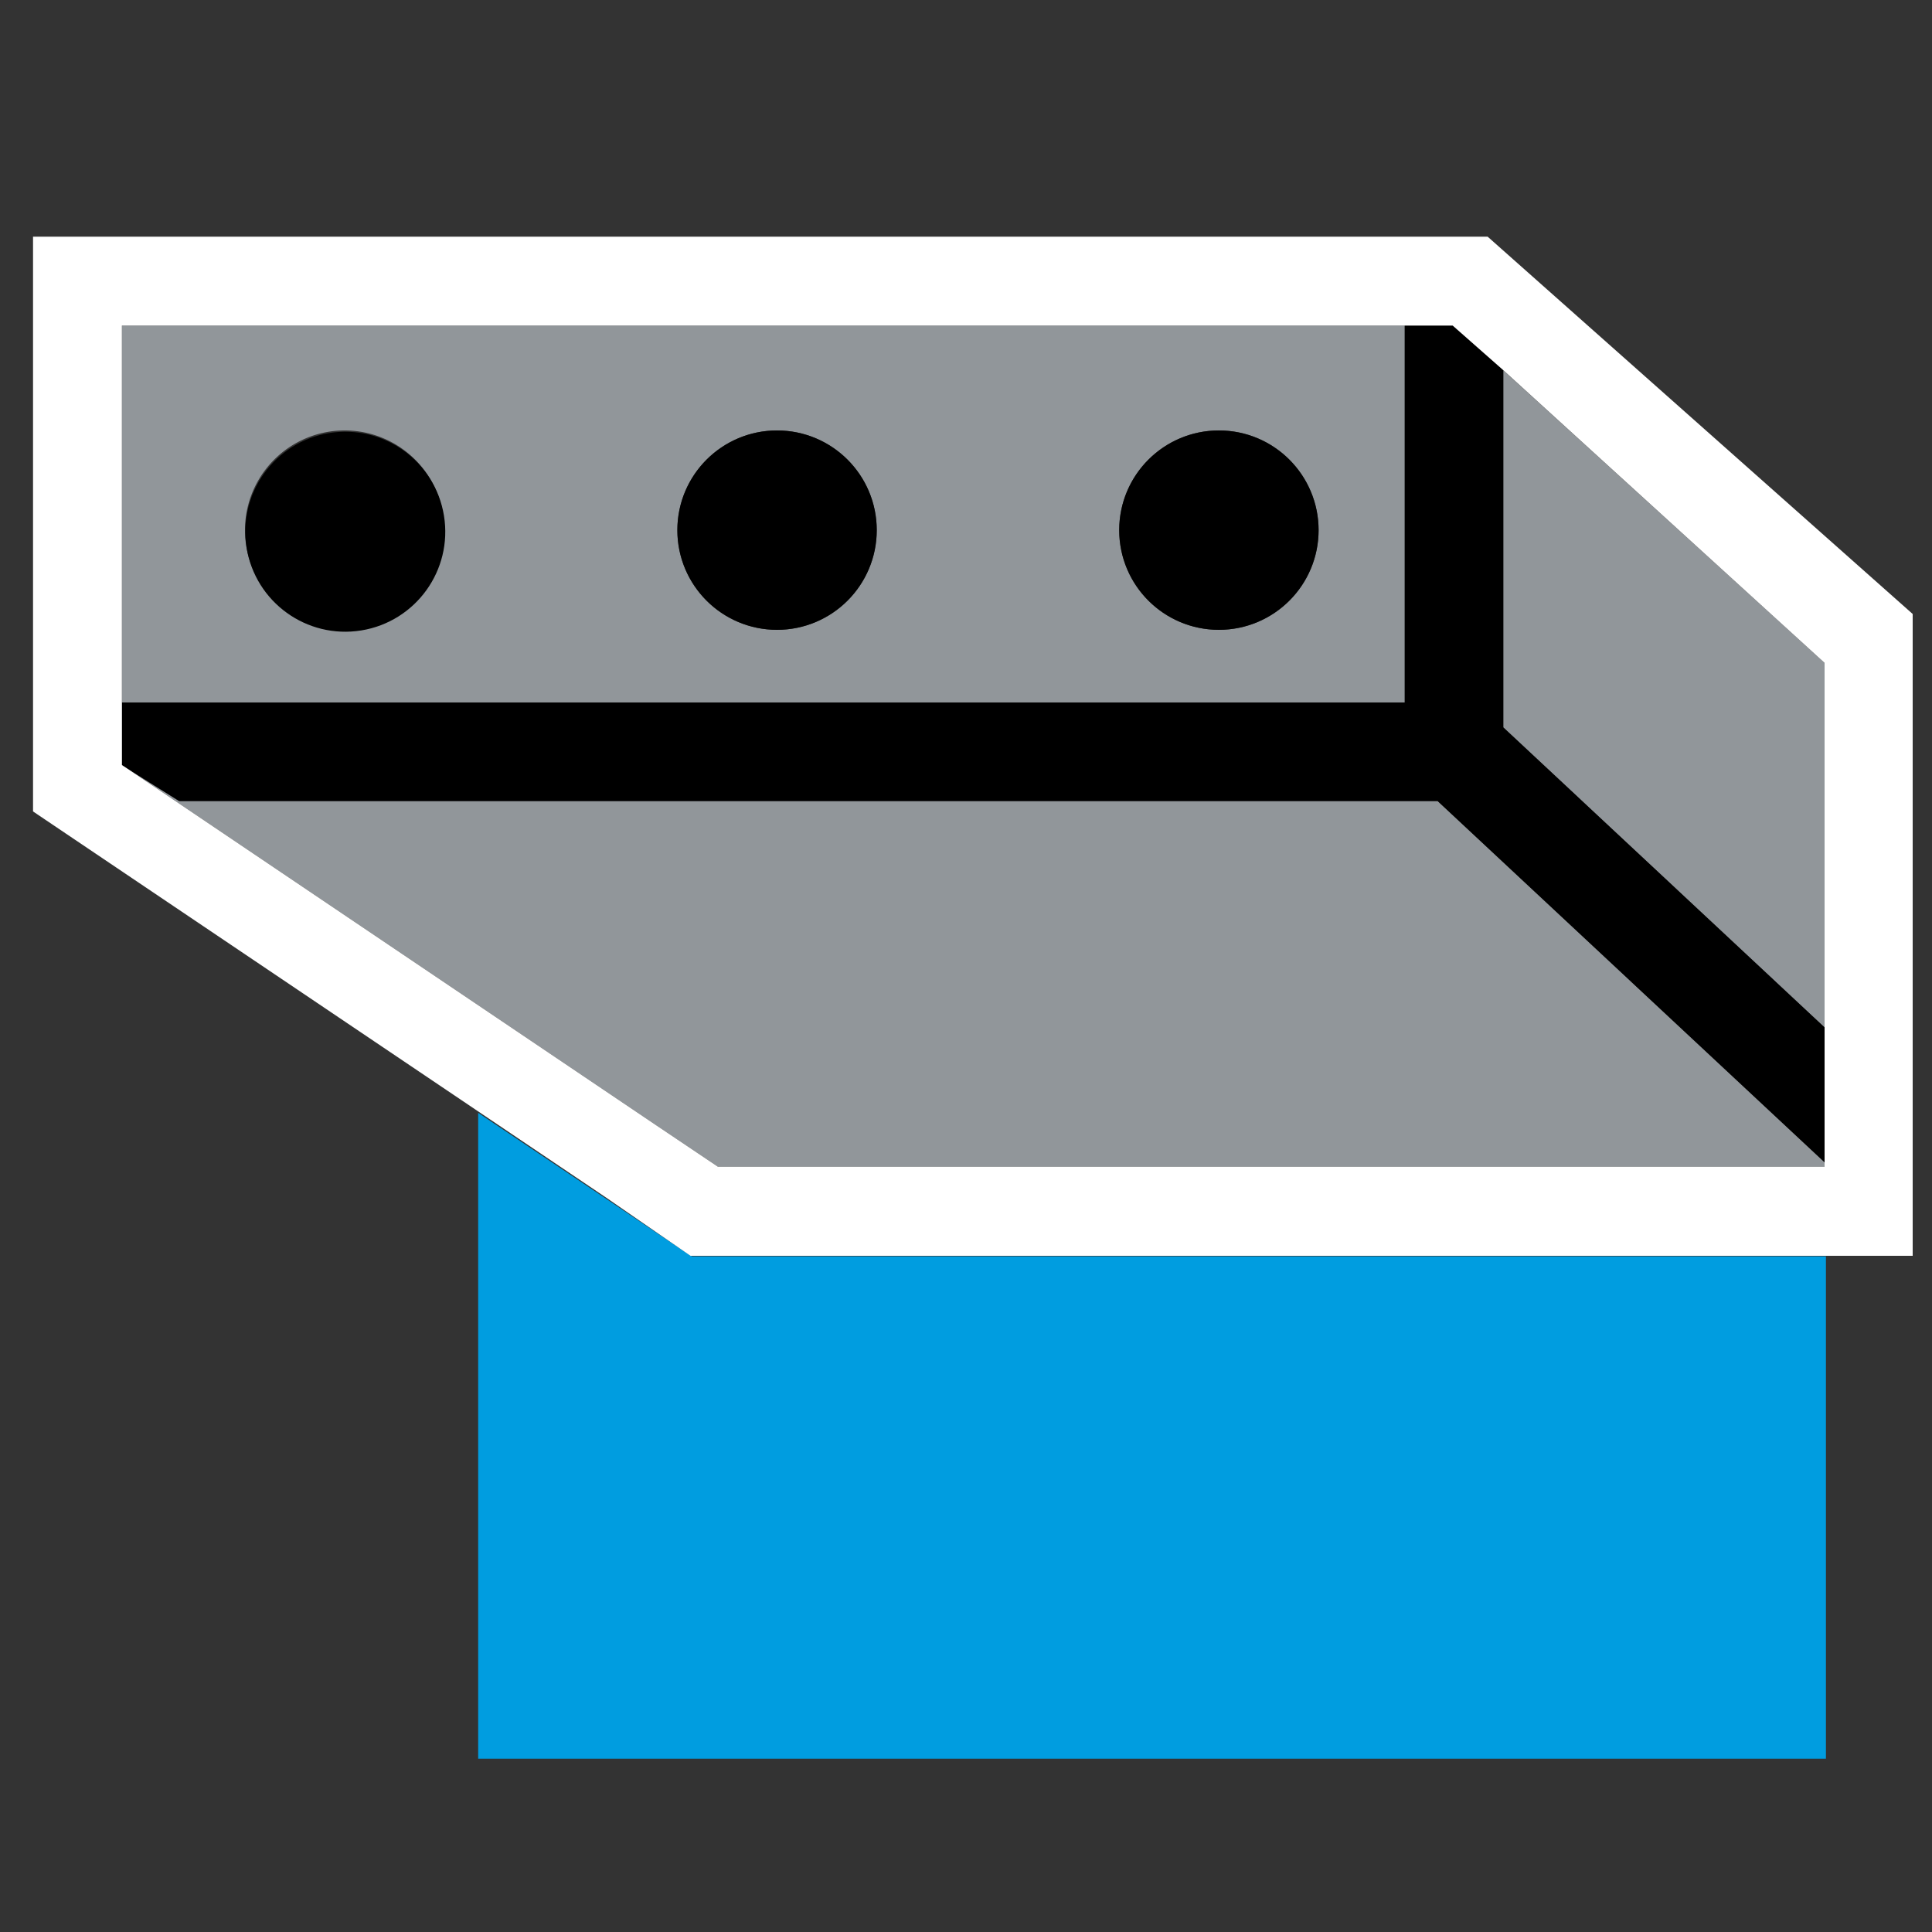
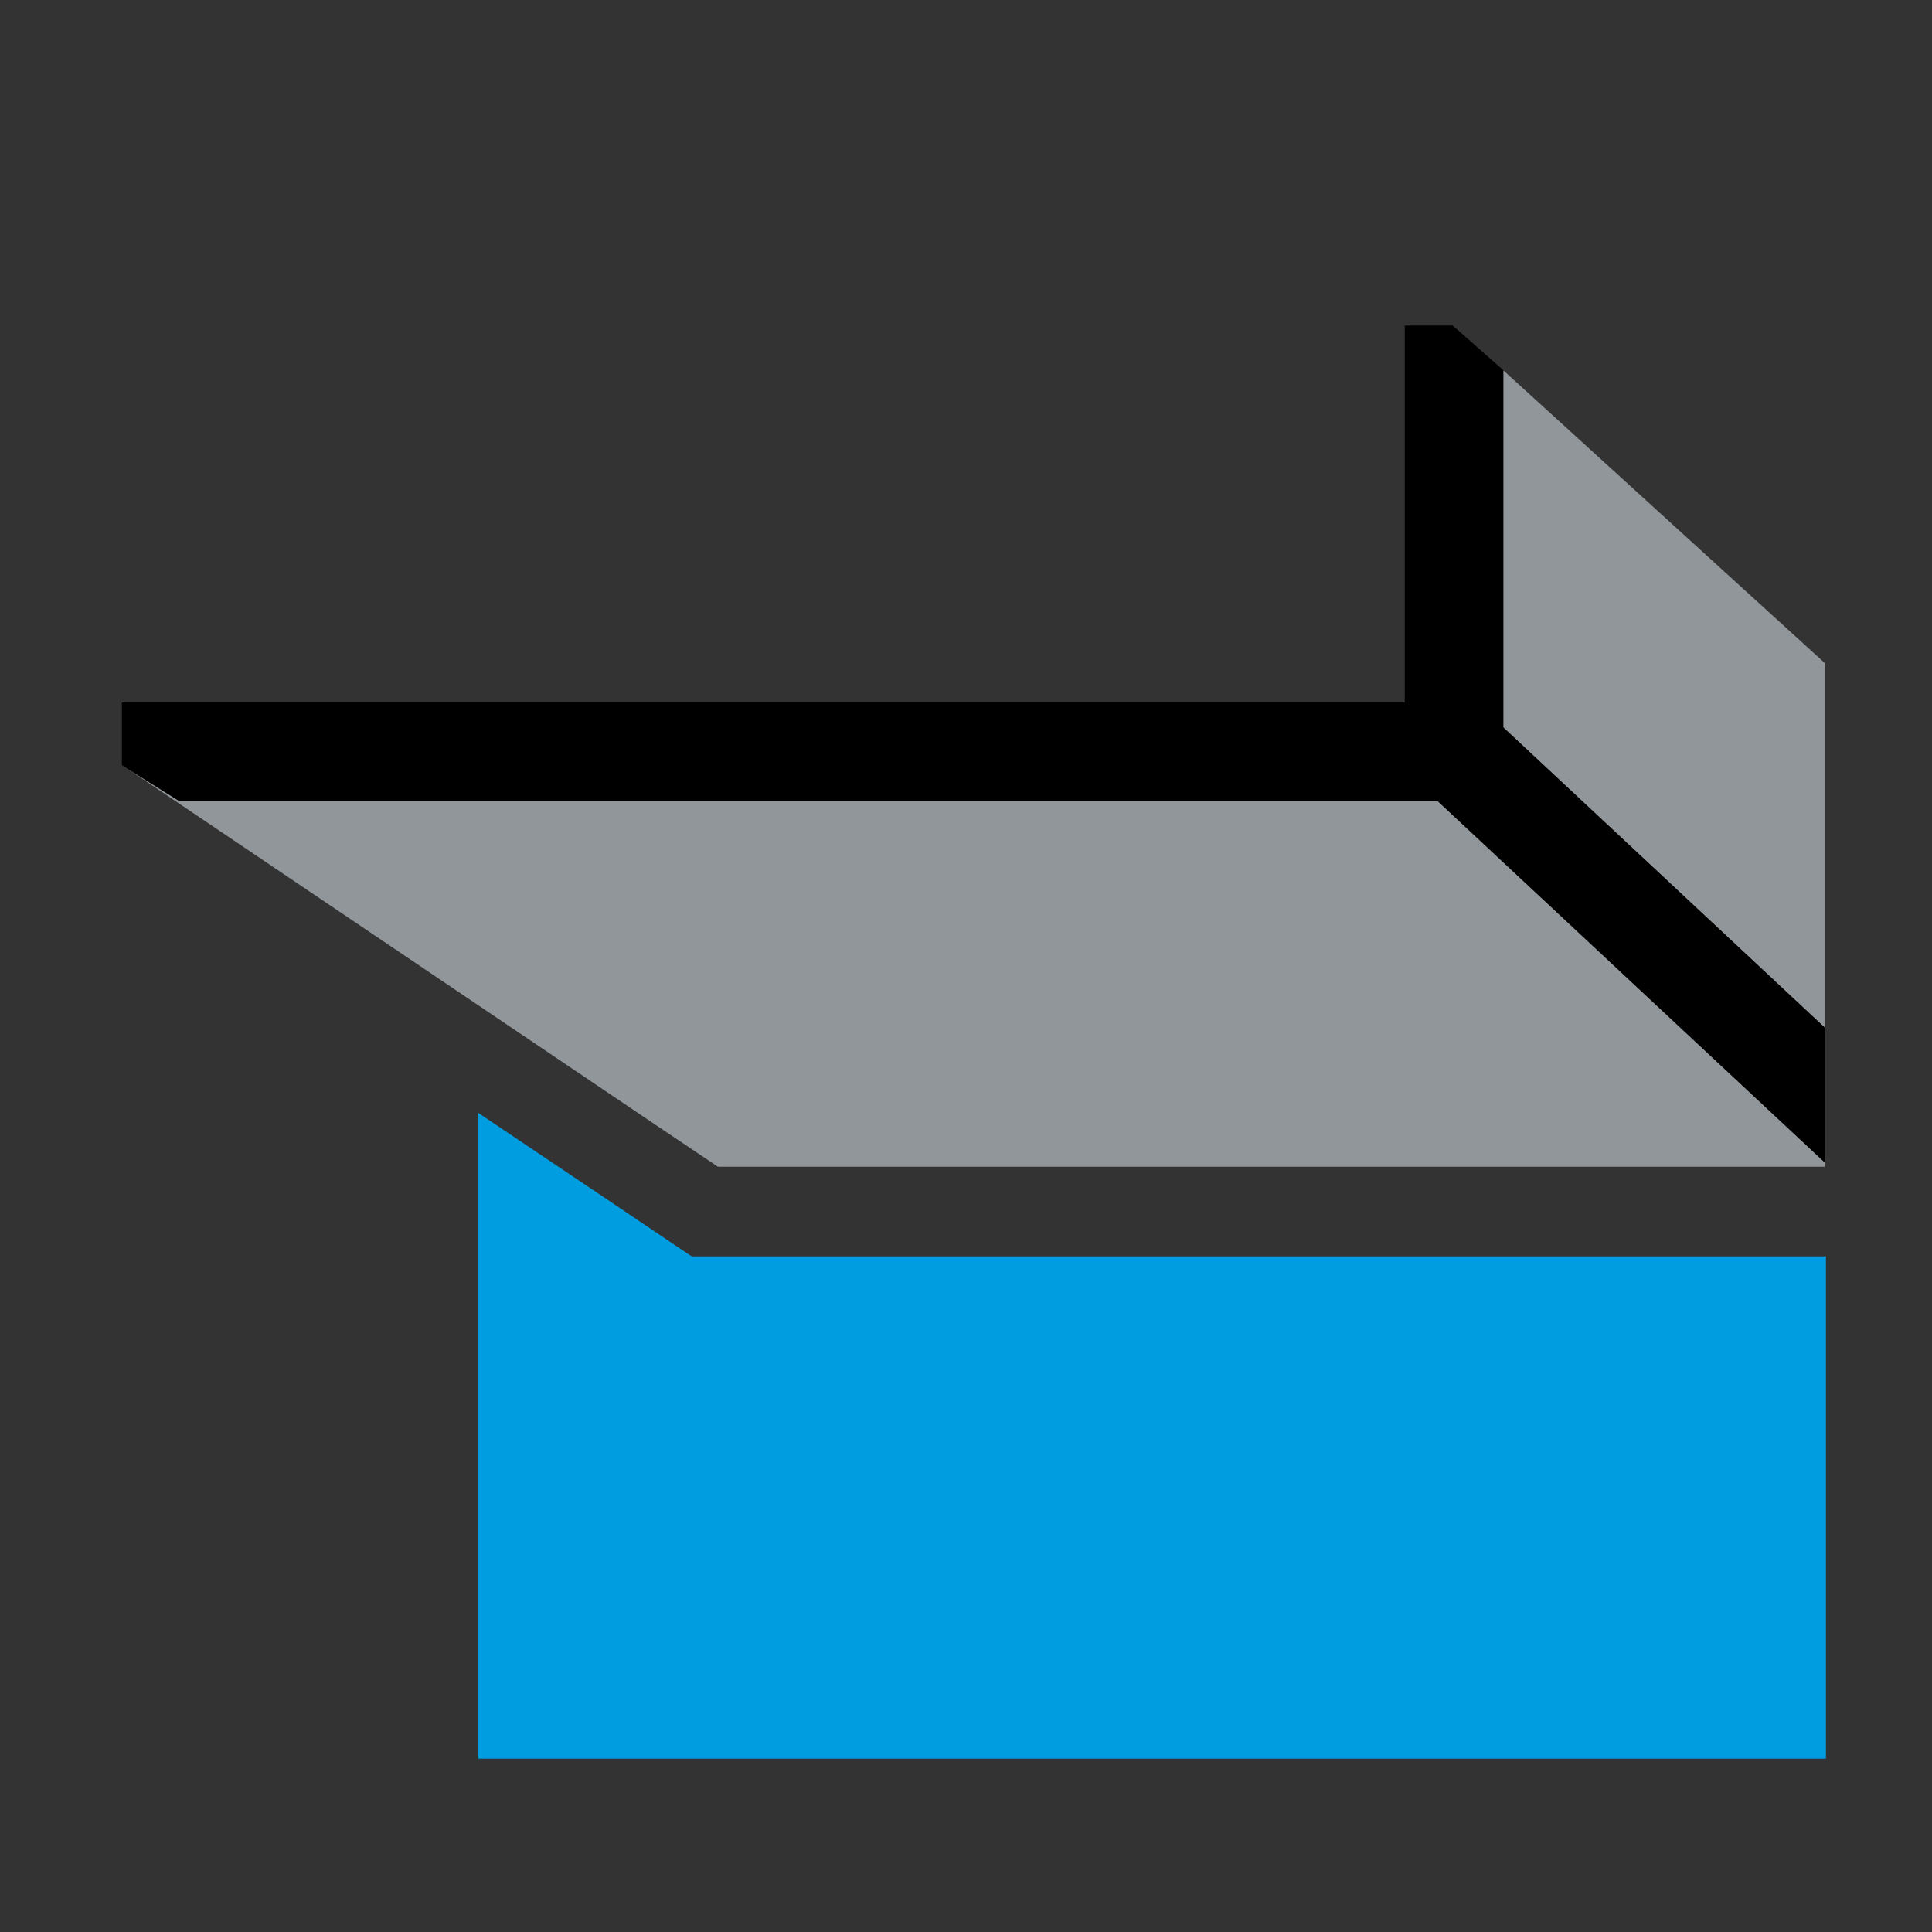
<svg xmlns="http://www.w3.org/2000/svg" width="100" height="100" viewBox="0 0 100 100">
  <rect x="0" y="0" width="100" height="100" fill="#333333" stroke="none" />
  <defs>
    <style>.a{fill:#009de0;}.b{fill:#91969a;}.c{fill:#fff;}</style>
  </defs>
  <polygon class="a" points="35.74 64.99 31.39 62.06 24.75 57.6 24.75 91.03 94.51 91.03 94.51 65.03 37.22 65.03 35.82 65.03 35.76 64.99 35.74 64.99" />
  <polygon class="b" points="9.27 41.46 6.57 39.77 33.93 58.22 37.16 60.39 94.44 60.39 94.44 60.16 74.41 41.46 9.27 41.46" />
  <polygon class="b" points="94.44 53.18 94.44 34.31 77.81 19.17 77.81 37.65 94.44 53.18" />
-   <path class="b" d="M72.71,16.85H6.31V36.36h66.4ZM17.83,32.6A5.16,5.16,0,1,1,23,27.44,5.16,5.16,0,0,1,17.83,32.6Zm22.39,0a5.16,5.16,0,1,1,5.16-5.16A5.16,5.16,0,0,1,40.22,32.6Zm22.87,0a5.16,5.16,0,1,1,5.16-5.16A5.16,5.16,0,0,1,63.09,32.6Z" />
  <polygon points="75.19 16.85 72.71 16.85 72.71 36.36 6.31 36.36 6.31 39.6 6.57 39.77 9.27 41.46 74.41 41.46 94.44 60.16 94.44 53.18 77.81 37.65 77.81 19.17 77.81 19.16 75.19 16.85" />
-   <circle cx="17.83" cy="27.44" r="5.16" transform="matrix(0.99, -0.16, 0.16, 0.99, -4.17, 3.21)" />
-   <circle cx="40.22" cy="27.44" r="5.16" />
-   <circle cx="63.09" cy="27.44" r="5.16" />
-   <path class="c" d="M76.93,12.25l-.05,0H1.71V42l29.68,20L35.74,65h0l.06,0L99,65V31.78L77,12.25ZM94.44,34.31V60.39H37.16l-3.23-2.17L6.57,39.77l-.26-.17V16.85H75.19l2.62,2.31h0Z" />
</svg>